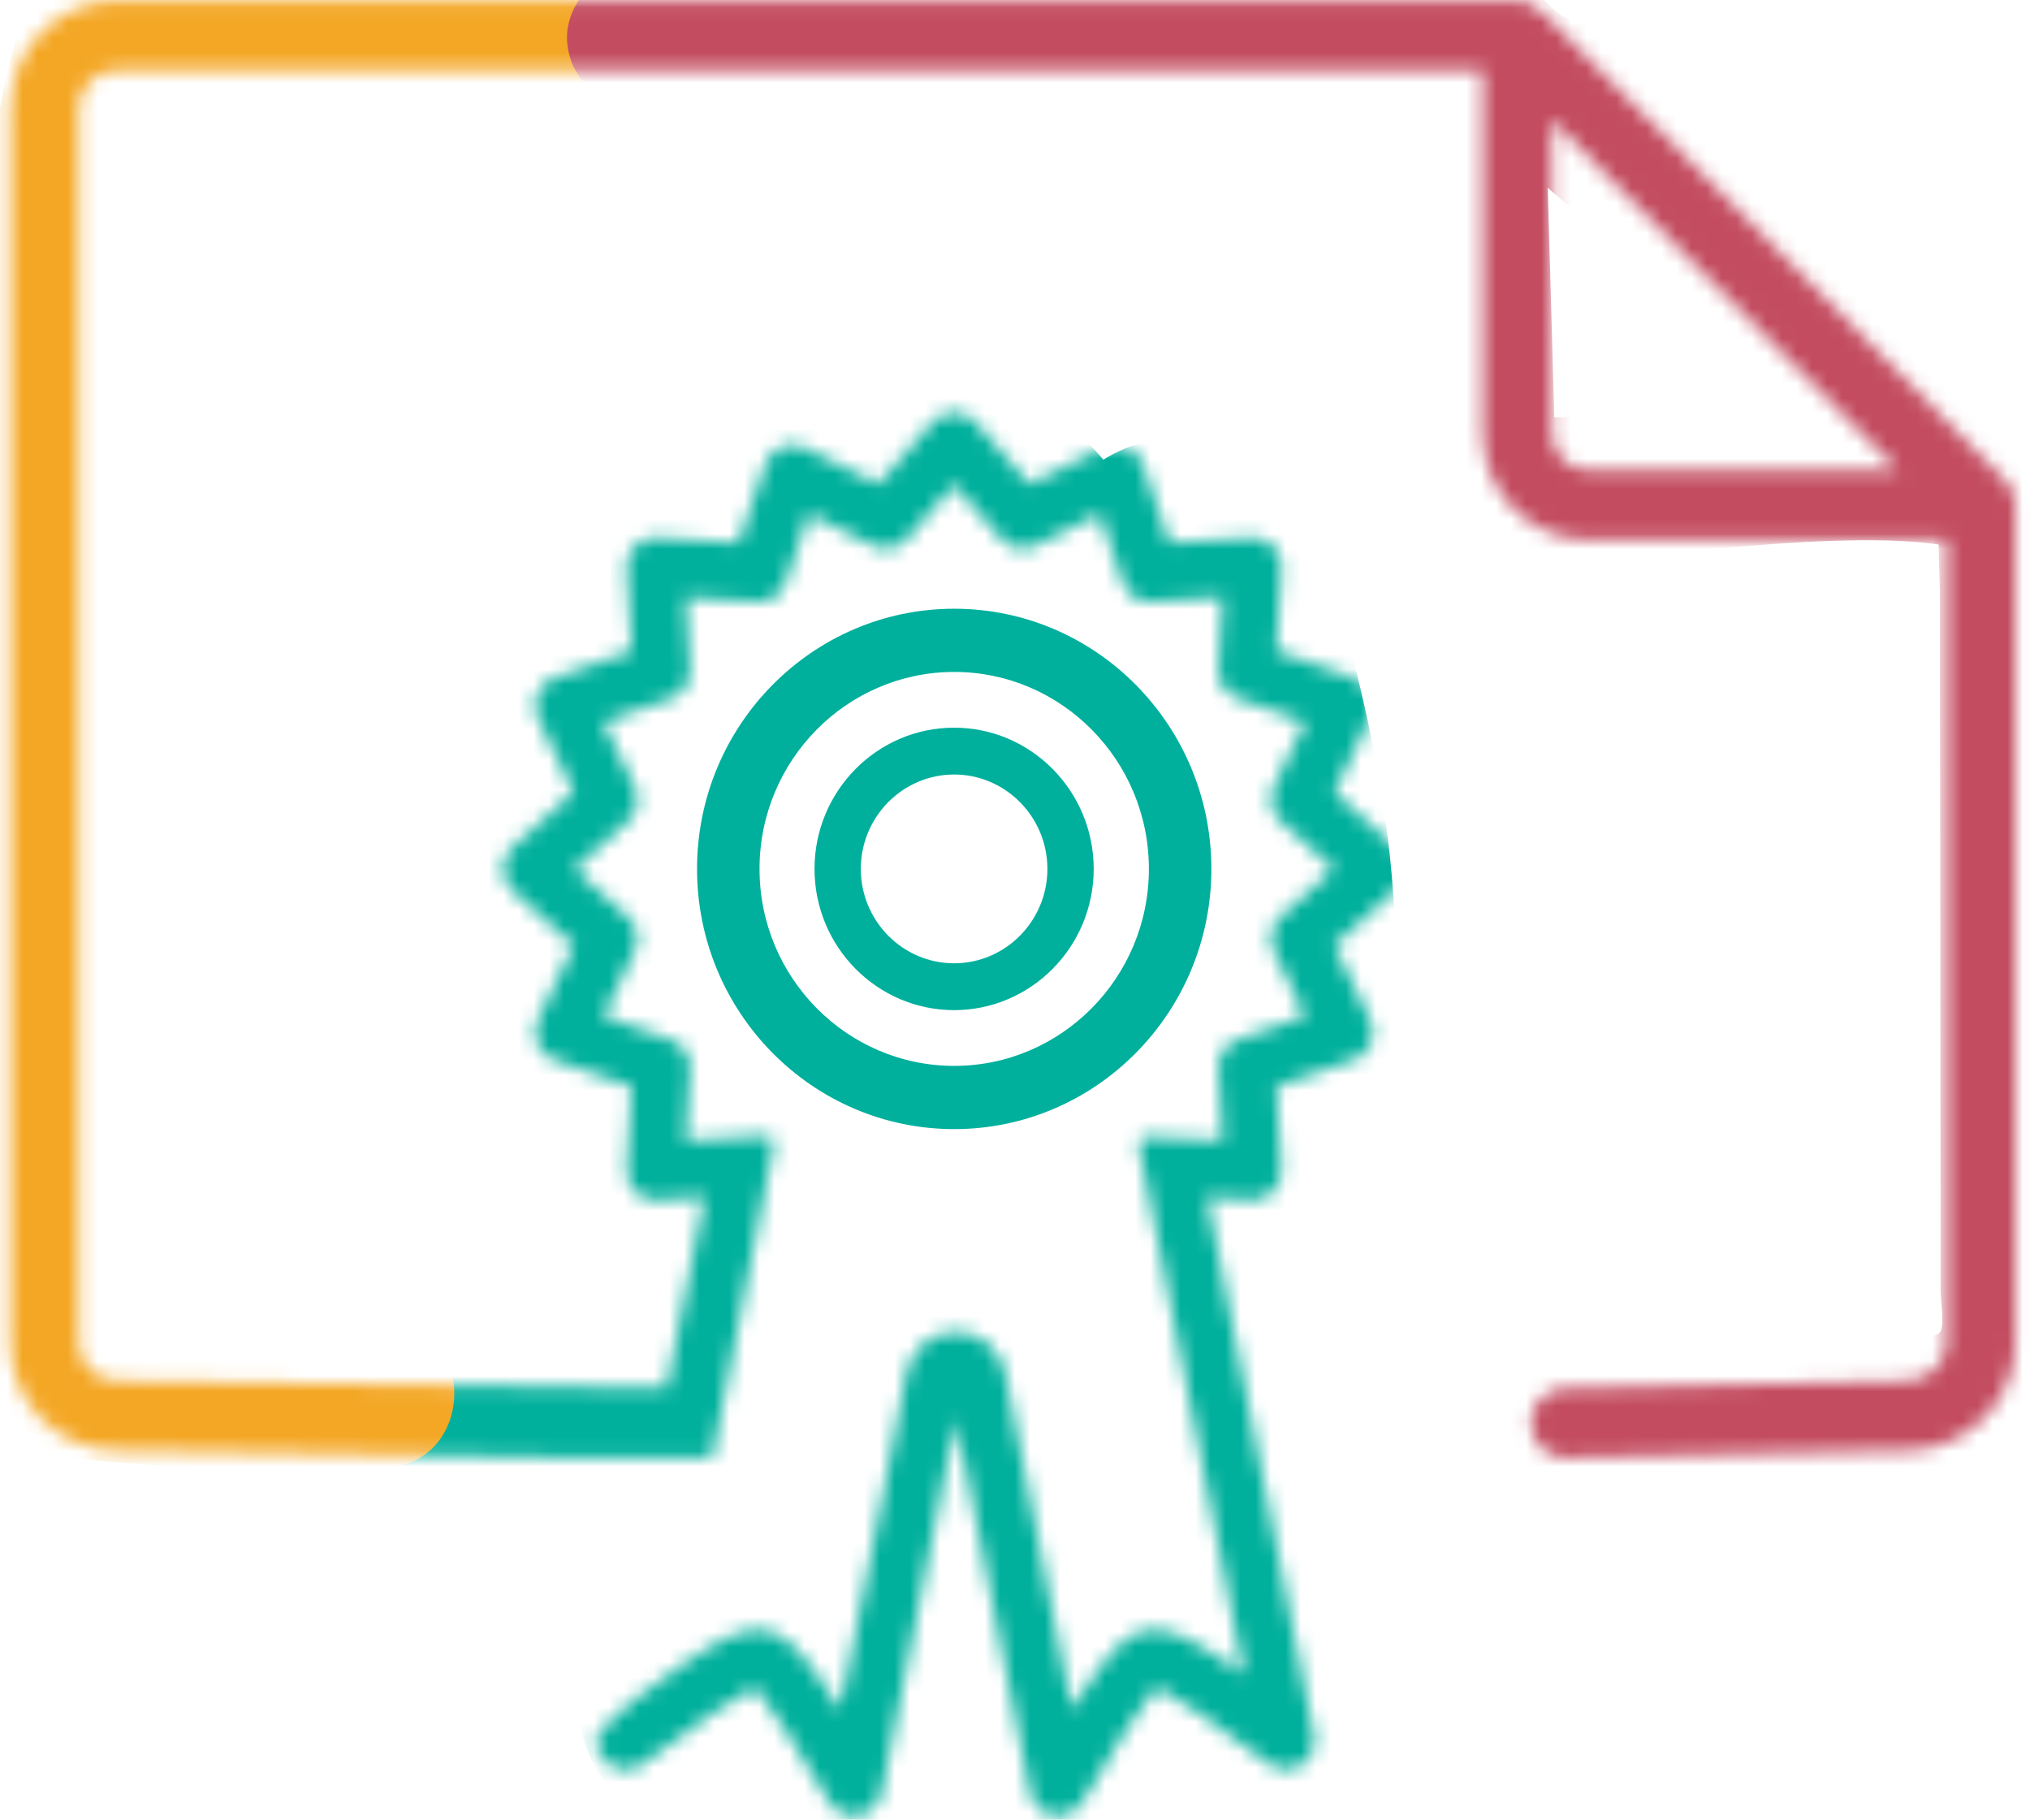
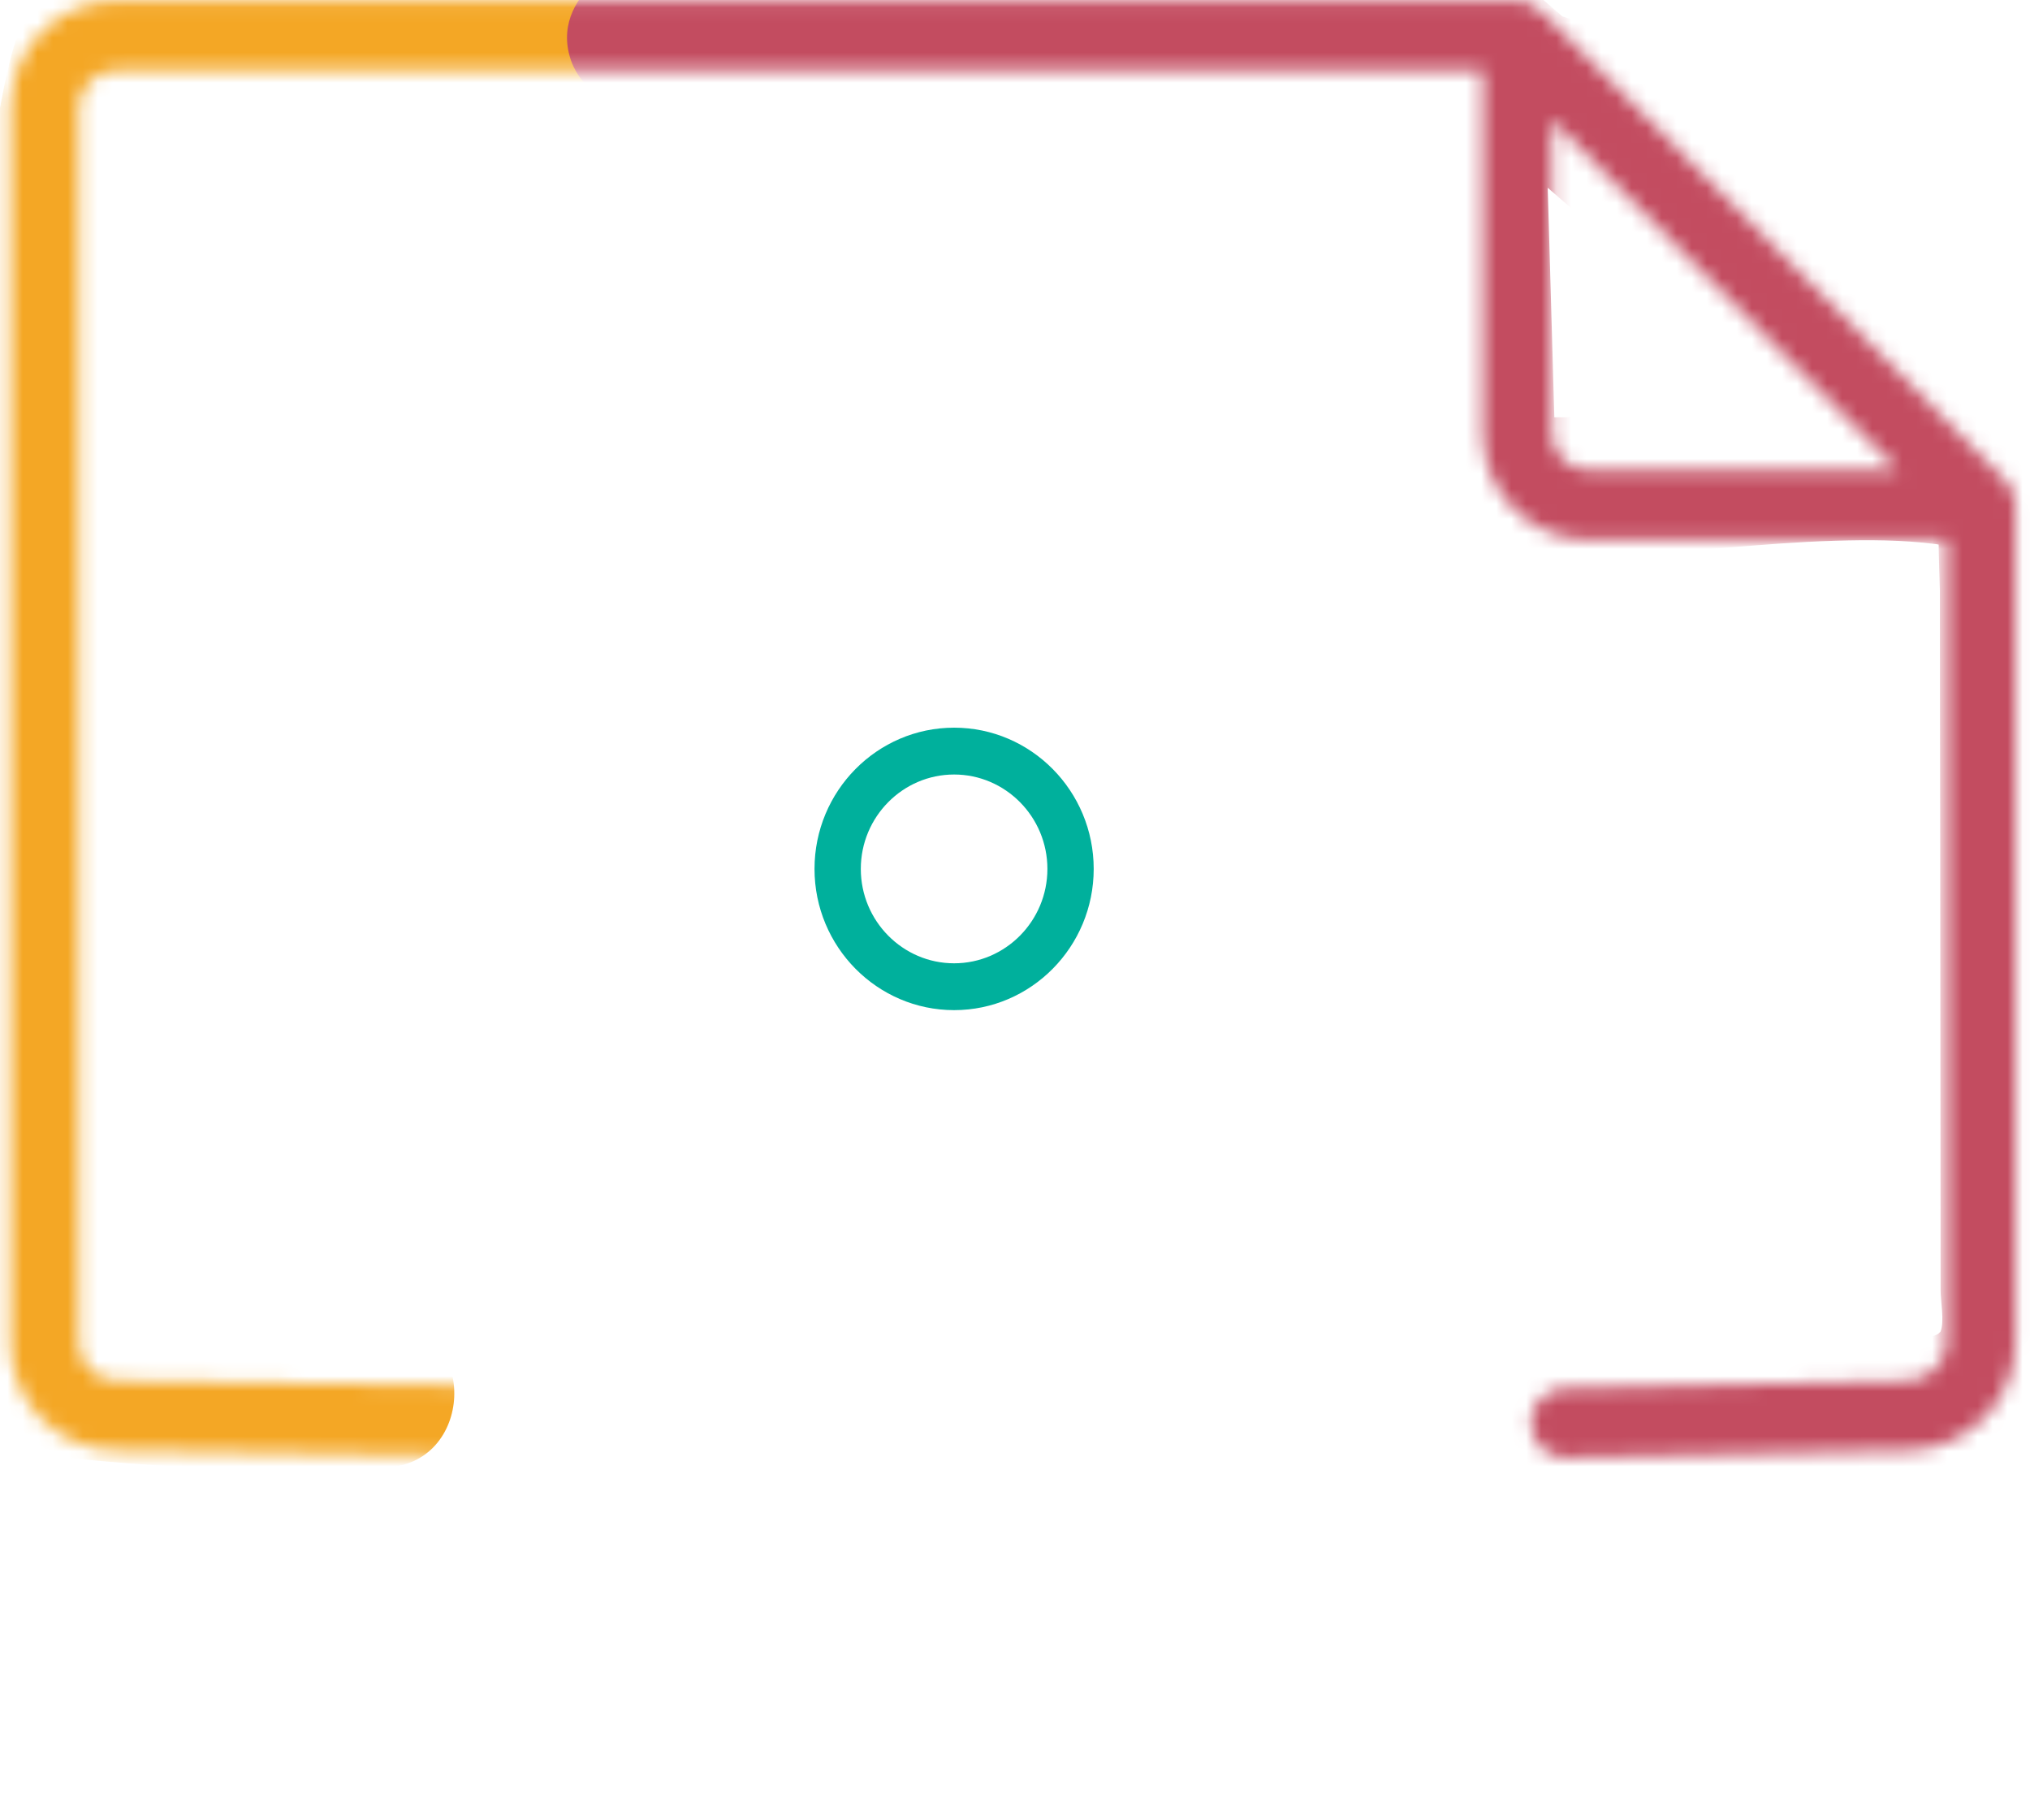
<svg xmlns="http://www.w3.org/2000/svg" width="135" height="121" viewBox="0 0 135 121" fill="none">
  <mask id="mask0_2160_727" style="mask-type:luminance" maskUnits="userSpaceOnUse" x="0" y="0" width="135" height="121">
    <path d="M104.108 96.923L127.113 96.426C130.919 96.273 134.026 93.083 134.026 89.328V33.472C133.998 32.899 133.762 32.355 133.355 31.944L102.616 0.839H102.342V0.581C101.965 0.276 101.502 0.094 101.02 0.065H100.888H7.717C3.845 0.065 0.7 3.247 0.7 7.163V89.328C0.7 93.207 3.826 96.388 7.679 96.426L37.464 96.923H44.66C44.66 96.923 44.745 96.913 44.783 96.913L47.361 96.942L51.45 76.164C51.488 75.992 51.45 75.83 51.337 75.706C51.233 75.582 51.092 75.477 50.912 75.524C49.08 75.639 46.124 75.82 46.124 75.82L45.605 75.849L45.888 71.053C45.945 70.203 45.416 69.41 44.613 69.133L40.118 67.567L42.205 63.249C42.573 62.475 42.394 61.548 41.761 60.975L38.201 57.785L41.761 54.603C42.394 54.04 42.583 53.103 42.205 52.33L40.118 48.012L44.613 46.445C45.416 46.168 45.935 45.375 45.888 44.515L45.605 39.72L50.346 40.006C51.177 40.083 51.961 39.557 52.244 38.717L53.792 34.169L58.061 36.281C58.826 36.663 59.752 36.472 60.309 35.832L63.453 32.23L66.608 35.832C67.165 36.472 68.09 36.663 68.855 36.281L73.124 34.169L74.672 38.717C74.956 39.548 75.73 40.083 76.561 40.006L81.311 39.71L81.028 44.506C80.971 45.356 81.5 46.149 82.303 46.435L86.798 48.002L84.711 52.32C84.343 53.094 84.522 54.021 85.155 54.594L88.715 57.775L85.155 60.966C84.522 61.529 84.333 62.465 84.711 63.239L86.798 67.557L82.303 69.124C81.5 69.401 80.981 70.194 81.028 71.044L81.311 75.84L80.792 75.811C80.792 75.811 77.902 75.658 76.193 75.582C76.051 75.582 75.91 75.629 75.825 75.744C75.768 75.811 75.683 75.945 75.721 76.136C75.825 76.68 75.966 77.359 76.108 78.065L76.127 78.132V78.151L82.728 111.338L81.793 110.698C78.988 108.769 77.477 108.138 76.183 108.406C74.89 108.664 73.728 109.839 71.887 112.714L71.273 113.679L66.844 91.277C66.532 89.701 65.153 88.555 63.567 88.555C61.98 88.555 60.592 89.701 60.28 91.296L58.769 99.13L55.87 113.688L55.256 112.724C53.415 109.848 52.253 108.683 50.959 108.415C49.675 108.148 48.155 108.778 45.35 110.708C43.99 111.625 40.326 114.262 39.712 115.494C39.363 116.191 40.09 116.956 40.543 117.338C41.129 117.748 41.931 117.777 42.583 117.385C43.055 117.099 43.924 116.459 44.774 115.819C45.907 114.969 48.561 112.991 49.892 112.37L50.194 112.227L50.421 112.475C51.403 113.555 53.028 116.306 53.811 117.634C54.359 118.56 54.916 119.497 55.247 119.955C55.681 120.557 56.437 120.853 57.183 120.691C57.91 120.528 58.477 119.936 58.628 119.2L63.567 94.363L68.506 119.191C68.657 119.936 69.224 120.519 69.951 120.681C70.678 120.844 71.452 120.538 71.887 119.946C72.227 119.478 72.803 118.503 73.322 117.624C74.125 116.268 75.74 113.526 76.712 112.466L76.939 112.217L77.241 112.361C78.563 112.972 81.123 114.892 82.36 115.809C83.21 116.44 84.069 117.08 84.551 117.376C85.193 117.768 86.005 117.739 86.619 117.299C87.233 116.86 87.535 116.105 87.384 115.36L80.273 79.603L83.21 79.785C83.719 79.842 84.267 79.632 84.664 79.231C85.051 78.839 85.249 78.304 85.212 77.76L84.881 72.257L90.037 70.461C90.547 70.28 90.963 69.888 91.171 69.382C91.378 68.876 91.359 68.302 91.123 67.815L88.734 62.857L92.814 59.198C93.22 58.835 93.447 58.31 93.447 57.765C93.447 57.221 93.21 56.695 92.814 56.332L88.734 52.683L91.123 47.725C91.359 47.228 91.378 46.665 91.171 46.158C90.963 45.652 90.547 45.261 90.037 45.079L84.881 43.283L85.212 37.781C85.249 37.236 85.042 36.701 84.664 36.309C84.267 35.908 83.738 35.698 83.228 35.755L77.77 36.09L75.995 30.874C75.815 30.358 75.428 29.938 74.927 29.727C74.427 29.517 73.86 29.536 73.379 29.775L68.477 32.192L64.861 28.065C64.502 27.654 63.992 27.425 63.444 27.425C62.906 27.425 62.386 27.664 62.027 28.065L58.42 32.192L53.519 29.775C53.028 29.536 52.461 29.517 51.961 29.727C51.46 29.938 51.073 30.348 50.893 30.874L49.118 36.09L43.678 35.755C43.15 35.698 42.63 35.908 42.224 36.309C41.837 36.701 41.639 37.236 41.676 37.781L42.007 43.283L36.851 45.079C36.341 45.261 35.925 45.652 35.717 46.158C35.51 46.665 35.529 47.238 35.765 47.725L38.154 52.683L34.074 56.342C33.668 56.705 33.432 57.23 33.432 57.775C33.432 58.319 33.668 58.845 34.074 59.208L38.154 62.867L35.765 67.825C35.529 68.321 35.51 68.885 35.717 69.391C35.925 69.898 36.341 70.289 36.851 70.471L42.007 72.267L41.676 77.769C41.639 78.314 41.846 78.849 42.224 79.24C42.621 79.642 43.15 79.842 43.669 79.794L46.861 79.594L44.33 92.299L7.707 91.812C6.395 91.803 5.243 90.647 5.243 89.338V7.163C5.243 5.797 6.338 4.689 7.689 4.689H98.603V28.791C98.603 32.708 101.747 35.889 105.619 35.889H129.446V89.328C129.446 90.618 128.284 91.745 126.905 91.812L103.986 92.309C103.391 92.338 102.824 92.596 102.409 93.054C101.993 93.503 101.785 94.095 101.814 94.716C101.87 95.958 102.871 96.933 104.09 96.933L104.108 96.923ZM105.638 31.265C104.288 31.265 103.192 30.157 103.192 28.791V7.956L126.235 31.265H105.638Z" fill="white" />
  </mask>
  <g mask="url(#mask0_2160_727)">
-     <path d="M34.418 102.683C41.264 101.804 47.724 103.897 52.946 97.84C57.338 92.748 58.943 83.835 58.811 77.292C58.66 69.936 54.146 66.382 50.519 60.727C45.92 53.533 47.394 45.557 52.276 39.089C46.553 37.523 40.83 35.956 35.107 34.38C36.108 46.464 38.309 58.176 42.077 69.697C44.286 76.451 55.543 79.861 58.924 71.923C64.798 58.1 61.2 44.573 64.307 30.406H46.534C49.159 46.865 51.785 63.335 54.42 79.794C56.072 90.131 73.184 87.762 72.523 77.32C71.683 64.089 71.003 51.069 74.988 38.268H57.215C62.551 51.145 66.177 64.481 67.546 78.39C68.519 88.316 82.779 91.688 85.65 80.864C89.616 65.895 92.836 50.581 87.671 35.488C83.837 24.263 66.441 28.839 69.898 40.446C71.957 47.372 74.336 54.613 74.459 61.911C74.572 69.114 71.881 75.047 69.813 81.762C68.037 87.552 67.31 93.379 68.33 99.388C68.708 101.623 69.747 107.66 71.324 109.418C71.73 112.561 72.74 112.418 74.346 108.979C76.877 107.374 77.396 105.205 75.913 102.492C74.327 92.328 69.567 83.53 57.498 86.596C53.343 87.656 49.688 90.255 47.139 93.684C44.551 97.171 44.202 103.314 41.028 105.989C36.817 109.533 37.685 118.36 42.889 120.633C46.742 122.315 49.99 123.28 54.202 123.366C66.064 123.585 66.064 104.947 54.202 104.718C53.532 104.661 52.861 104.594 52.191 104.537C52.814 109.418 53.437 114.3 54.051 119.181C55.647 117.834 62.551 105.253 62.466 105.224C60.633 103.801 58.792 102.368 56.96 100.945C59.415 104.67 58.339 111.501 60.53 115.828C62.692 120.098 66.13 123.729 70.682 125.343C79.889 128.62 89.871 122.429 90.504 112.513C90.882 106.476 87.142 101.537 86.509 95.662C85.763 88.765 89.437 82.718 91.184 76.212C94.857 62.504 91.628 48.757 87.69 35.517C81.768 37.169 75.838 38.822 69.917 40.474C74.006 52.435 71.031 64.109 67.896 75.945C73.93 76.766 79.965 77.597 85.999 78.419C84.469 62.771 81.032 47.859 75.016 33.338C71.635 25.171 60.19 23.871 57.243 33.338C52.767 47.716 53.182 62.475 54.127 77.349C60.161 76.527 66.196 75.696 72.23 74.875C69.605 58.415 66.98 41.946 64.345 25.486C62.881 16.315 48.461 16.879 46.572 25.486C43.984 37.312 47.771 51.451 43.049 62.551C48.668 63.297 54.278 64.032 59.897 64.777C56.648 54.861 54.448 44.831 53.589 34.418C52.786 24.731 41.982 22.343 36.42 29.708C29.233 39.223 27.439 52.148 31.424 63.411C32.255 65.752 33.341 68.054 34.654 70.165C36.061 72.42 39.565 74.922 40.424 77.32C40.915 78.686 38.941 86.845 38.526 86.787C42.549 84.619 42.785 83.673 39.225 83.94C37.629 83.663 36.042 83.711 34.465 84.065C22.859 85.545 22.708 104.212 34.465 102.712L34.418 102.683Z" fill="#00B09C" />
    <path d="M38.335 -2.724C33.264 -3.249 28.174 -3.603 23.074 -3.746C18.041 -3.889 12.686 -4.224 7.69 -3.488C1.958 -2.638 0.853 2.492 -0.044 7.421C-0.988 12.599 -1.649 17.834 -2.027 23.079C-2.754 33.463 -2.207 43.923 -1.971 54.317C-1.734 64.787 -1.649 75.286 -1.262 85.756C-1.158 88.679 -0.582 91.401 1.684 93.417C3.554 95.089 6.019 95.71 8.399 96.226C14.103 97.448 19.948 97.907 25.775 97.563C31.658 97.219 31.724 87.972 25.775 88.24C18.069 88.593 10.382 88.316 2.723 87.408C0.249 87.112 -1.886 89.758 -1.886 92.07C-1.886 94.831 0.239 96.436 2.723 96.732C10.382 97.64 18.078 97.917 25.775 97.563V88.24C21.648 88.478 17.455 88.402 13.366 87.714C11.94 87.475 9.088 87.399 7.908 86.491C7.511 86.186 8.068 86.806 7.983 86.568C7.69 85.775 7.926 84.313 7.908 83.444C7.7 74.35 7.501 65.265 7.294 56.17C7.086 46.932 6.652 37.657 6.925 28.409C7.058 24.196 7.369 19.993 7.908 15.809C8.163 13.831 8.484 11.864 8.842 9.896C9.022 8.883 9.22 7.87 9.428 6.867C9.485 6.619 9.787 5.702 9.759 5.339C9.825 5.119 9.891 4.899 9.947 4.68C8.918 5.74 8.578 6.084 8.909 5.702C9.003 5.922 14.886 5.511 15.406 5.511C17.956 5.482 20.505 5.511 23.055 5.587C28.155 5.731 33.245 6.084 38.316 6.609C40.8 6.867 42.925 4.288 42.925 1.948C42.925 -0.785 40.8 -2.456 38.316 -2.714L38.335 -2.724Z" fill="#F4A725" />
-     <path d="M104.868 98.719C109.373 98.7 113.887 98.671 118.392 98.652C122.339 98.633 126.57 98.996 130.423 97.964C134.153 96.961 137.213 94.353 137.997 90.427C138.903 85.889 138.261 80.731 138.261 76.117C138.261 66.898 138.242 57.67 138.233 48.451C138.233 43.837 138.563 39.08 138.167 34.485C137.713 29.174 133.879 27.463 129.214 26.91C124.398 26.336 119.563 26.709 114.756 27.101C112.338 27.301 109.921 27.502 107.494 27.588C106.134 27.636 102.186 27.979 101.525 27.483C102.073 28.037 102.63 28.6 103.178 29.154C103.442 30.387 103.527 30.396 103.414 29.183C103.395 28.581 103.376 27.979 103.357 27.378C103.32 26.174 103.291 24.97 103.253 23.767C103.187 21.359 103.112 18.952 103.046 16.544C102.904 11.73 102.762 6.915 102.63 2.1C100.005 3.199 97.389 4.298 94.764 5.396C104.264 13.64 113.755 21.894 123.255 30.138C124.341 27.483 125.427 24.837 126.513 22.181C126.853 22.448 126.863 22.429 126.523 22.114C126.211 21.808 125.909 21.493 125.607 21.178C125.153 20.7 124.719 20.203 124.285 19.706C123.387 18.656 122.528 17.576 121.688 16.478C119.837 14.061 118.052 11.586 116.031 9.303C114.076 7.097 111.866 5.081 109.373 3.505C106.436 1.651 103.14 0.859 99.863 -0.097C96.322 -1.129 93.338 -3.469 89.645 -4.099C85.953 -4.73 81.996 -4.491 78.171 -4.424C70.031 -4.281 61.9 -4.138 53.759 -3.994V5.339C65.602 5.005 77.444 5.09 89.286 5.597C88.512 2.702 87.737 -0.192 86.963 -3.087C84.328 -1.644 81.373 -1.453 78.426 -1.425C74.507 -1.396 70.588 -1.568 66.669 -1.654C58.547 -1.835 50.435 -2.007 42.313 -2.189C43.088 0.706 43.862 3.6 44.637 6.495C46.015 5.425 47.526 4.804 49.17 5.664C54.439 8.396 59.104 0.362 53.825 -2.389C49.453 -4.663 44.004 -4.663 39.99 -1.558C38.338 -0.278 37.28 1.537 37.875 3.705C38.423 5.711 40.292 7.087 42.313 7.125C51.039 7.316 59.775 7.507 68.501 7.698C76.245 7.87 84.527 8.826 91.609 4.957C95.802 2.664 93.659 -3.545 89.286 -3.727C77.453 -4.224 65.602 -4.31 53.759 -3.985C47.847 -3.822 47.81 5.444 53.759 5.339C61.9 5.196 70.031 5.052 78.171 4.909C81.58 4.852 85.471 4.278 88.795 5.243C90.552 5.75 92.1 6.81 93.763 7.546C95.434 8.291 97.153 8.835 98.919 9.313C101.658 10.049 104.113 10.889 106.342 12.723C108.504 14.51 110.308 16.745 112.027 18.952C113.802 21.235 115.492 23.576 117.343 25.792C119.685 28.591 122.528 31.858 126.504 31.504C130.102 31.189 133.058 26.413 129.762 23.547C120.262 15.303 110.771 7.049 101.27 -1.195C98.409 -3.679 93.281 -2.198 93.404 2.1C93.555 7.211 93.697 12.332 93.848 17.442C93.914 19.85 93.989 22.257 94.055 24.665C94.121 27.081 93.81 29.976 94.509 32.316C96.133 37.714 103.074 37.055 107.484 36.911C112.329 36.749 117.155 36.099 121.999 35.956C124.247 35.889 126.551 35.889 128.789 36.185C129.063 36.224 129.526 36.377 129.819 36.357C130.007 36.405 130.187 36.453 130.376 36.501C129.913 35.947 129.45 35.392 128.987 34.848C128.827 34.896 129.006 38.832 129.006 39.242C129.006 44.468 129.016 49.693 129.025 54.919C129.035 65.217 129.044 75.515 129.054 85.813C129.054 86.482 129.318 87.867 129.054 88.526C129.035 88.583 129.564 87.991 128.997 88.593C128.799 88.803 128.61 88.794 128.27 88.918C126.475 89.539 124.36 89.319 122.462 89.329C116.597 89.357 110.742 89.386 104.878 89.415C98.947 89.443 98.938 98.767 104.878 98.738L104.868 98.719Z" fill="#C34C60" />
+     <path d="M104.868 98.719C109.373 98.7 113.887 98.671 118.392 98.652C122.339 98.633 126.57 98.996 130.423 97.964C134.153 96.961 137.213 94.353 137.997 90.427C138.903 85.889 138.261 80.731 138.261 76.117C138.261 66.898 138.242 57.67 138.233 48.451C138.233 43.837 138.563 39.08 138.167 34.485C137.713 29.174 133.879 27.463 129.214 26.91C124.398 26.336 119.563 26.709 114.756 27.101C112.338 27.301 109.921 27.502 107.494 27.588C106.134 27.636 102.186 27.979 101.525 27.483C102.073 28.037 102.63 28.6 103.178 29.154C103.442 30.387 103.527 30.396 103.414 29.183C103.395 28.581 103.376 27.979 103.357 27.378C103.32 26.174 103.291 24.97 103.253 23.767C103.187 21.359 103.112 18.952 103.046 16.544C102.904 11.73 102.762 6.915 102.63 2.1C100.005 3.199 97.389 4.298 94.764 5.396C104.264 13.64 113.755 21.894 123.255 30.138C124.341 27.483 125.427 24.837 126.513 22.181C126.853 22.448 126.863 22.429 126.523 22.114C126.211 21.808 125.909 21.493 125.607 21.178C125.153 20.7 124.719 20.203 124.285 19.706C123.387 18.656 122.528 17.576 121.688 16.478C119.837 14.061 118.052 11.586 116.031 9.303C114.076 7.097 111.866 5.081 109.373 3.505C106.436 1.651 103.14 0.859 99.863 -0.097C96.322 -1.129 93.338 -3.469 89.645 -4.099C85.953 -4.73 81.996 -4.491 78.171 -4.424C70.031 -4.281 61.9 -4.138 53.759 -3.994V5.339C65.602 5.005 77.444 5.09 89.286 5.597C88.512 2.702 87.737 -0.192 86.963 -3.087C84.328 -1.644 81.373 -1.453 78.426 -1.425C74.507 -1.396 70.588 -1.568 66.669 -1.654C58.547 -1.835 50.435 -2.007 42.313 -2.189C43.088 0.706 43.862 3.6 44.637 6.495C46.015 5.425 47.526 4.804 49.17 5.664C54.439 8.396 59.104 0.362 53.825 -2.389C49.453 -4.663 44.004 -4.663 39.99 -1.558C38.338 -0.278 37.28 1.537 37.875 3.705C38.423 5.711 40.292 7.087 42.313 7.125C51.039 7.316 59.775 7.507 68.501 7.698C76.245 7.87 84.527 8.826 91.609 4.957C95.802 2.664 93.659 -3.545 89.286 -3.727C77.453 -4.224 65.602 -4.31 53.759 -3.985C47.847 -3.822 47.81 5.444 53.759 5.339C61.9 5.196 70.031 5.052 78.171 4.909C81.58 4.852 85.471 4.278 88.795 5.243C90.552 5.75 92.1 6.81 93.763 7.546C95.434 8.291 97.153 8.835 98.919 9.313C101.658 10.049 104.113 10.889 106.342 12.723C108.504 14.51 110.308 16.745 112.027 18.952C113.802 21.235 115.492 23.576 117.343 25.792C119.685 28.591 122.528 31.858 126.504 31.504C130.102 31.189 133.058 26.413 129.762 23.547C120.262 15.303 110.771 7.049 101.27 -1.195C93.555 7.211 93.697 12.332 93.848 17.442C93.914 19.85 93.989 22.257 94.055 24.665C94.121 27.081 93.81 29.976 94.509 32.316C96.133 37.714 103.074 37.055 107.484 36.911C112.329 36.749 117.155 36.099 121.999 35.956C124.247 35.889 126.551 35.889 128.789 36.185C129.063 36.224 129.526 36.377 129.819 36.357C130.007 36.405 130.187 36.453 130.376 36.501C129.913 35.947 129.45 35.392 128.987 34.848C128.827 34.896 129.006 38.832 129.006 39.242C129.006 44.468 129.016 49.693 129.025 54.919C129.035 65.217 129.044 75.515 129.054 85.813C129.054 86.482 129.318 87.867 129.054 88.526C129.035 88.583 129.564 87.991 128.997 88.593C128.799 88.803 128.61 88.794 128.27 88.918C126.475 89.539 124.36 89.319 122.462 89.329C116.597 89.357 110.742 89.386 104.878 89.415C98.947 89.443 98.938 98.767 104.878 98.738L104.868 98.719Z" fill="#C34C60" />
  </g>
-   <path d="M80.559 57.775C80.559 48.232 72.891 40.475 63.457 40.475C54.023 40.475 46.355 48.232 46.355 57.775C46.355 67.318 54.023 75.076 63.457 75.076C72.891 75.076 80.559 67.318 80.559 57.775ZM50.51 57.775C50.51 50.553 56.318 44.678 63.457 44.678C70.596 44.678 76.404 50.553 76.404 57.775C76.404 64.997 70.596 70.872 63.457 70.872C56.318 70.872 50.51 64.997 50.51 57.775Z" fill="#00B09C" />
  <path d="M72.734 57.775C72.734 52.597 68.569 48.384 63.451 48.384C58.332 48.384 54.167 52.597 54.167 57.775C54.167 62.953 58.332 67.165 63.451 67.165C68.569 67.165 72.734 62.953 72.734 57.775ZM57.246 57.775C57.246 54.317 60.032 51.498 63.451 51.498C66.869 51.498 69.655 54.317 69.655 57.775C69.655 61.233 66.869 64.051 63.451 64.051C60.032 64.051 57.246 61.233 57.246 57.775Z" fill="#00B09C" />
</svg>